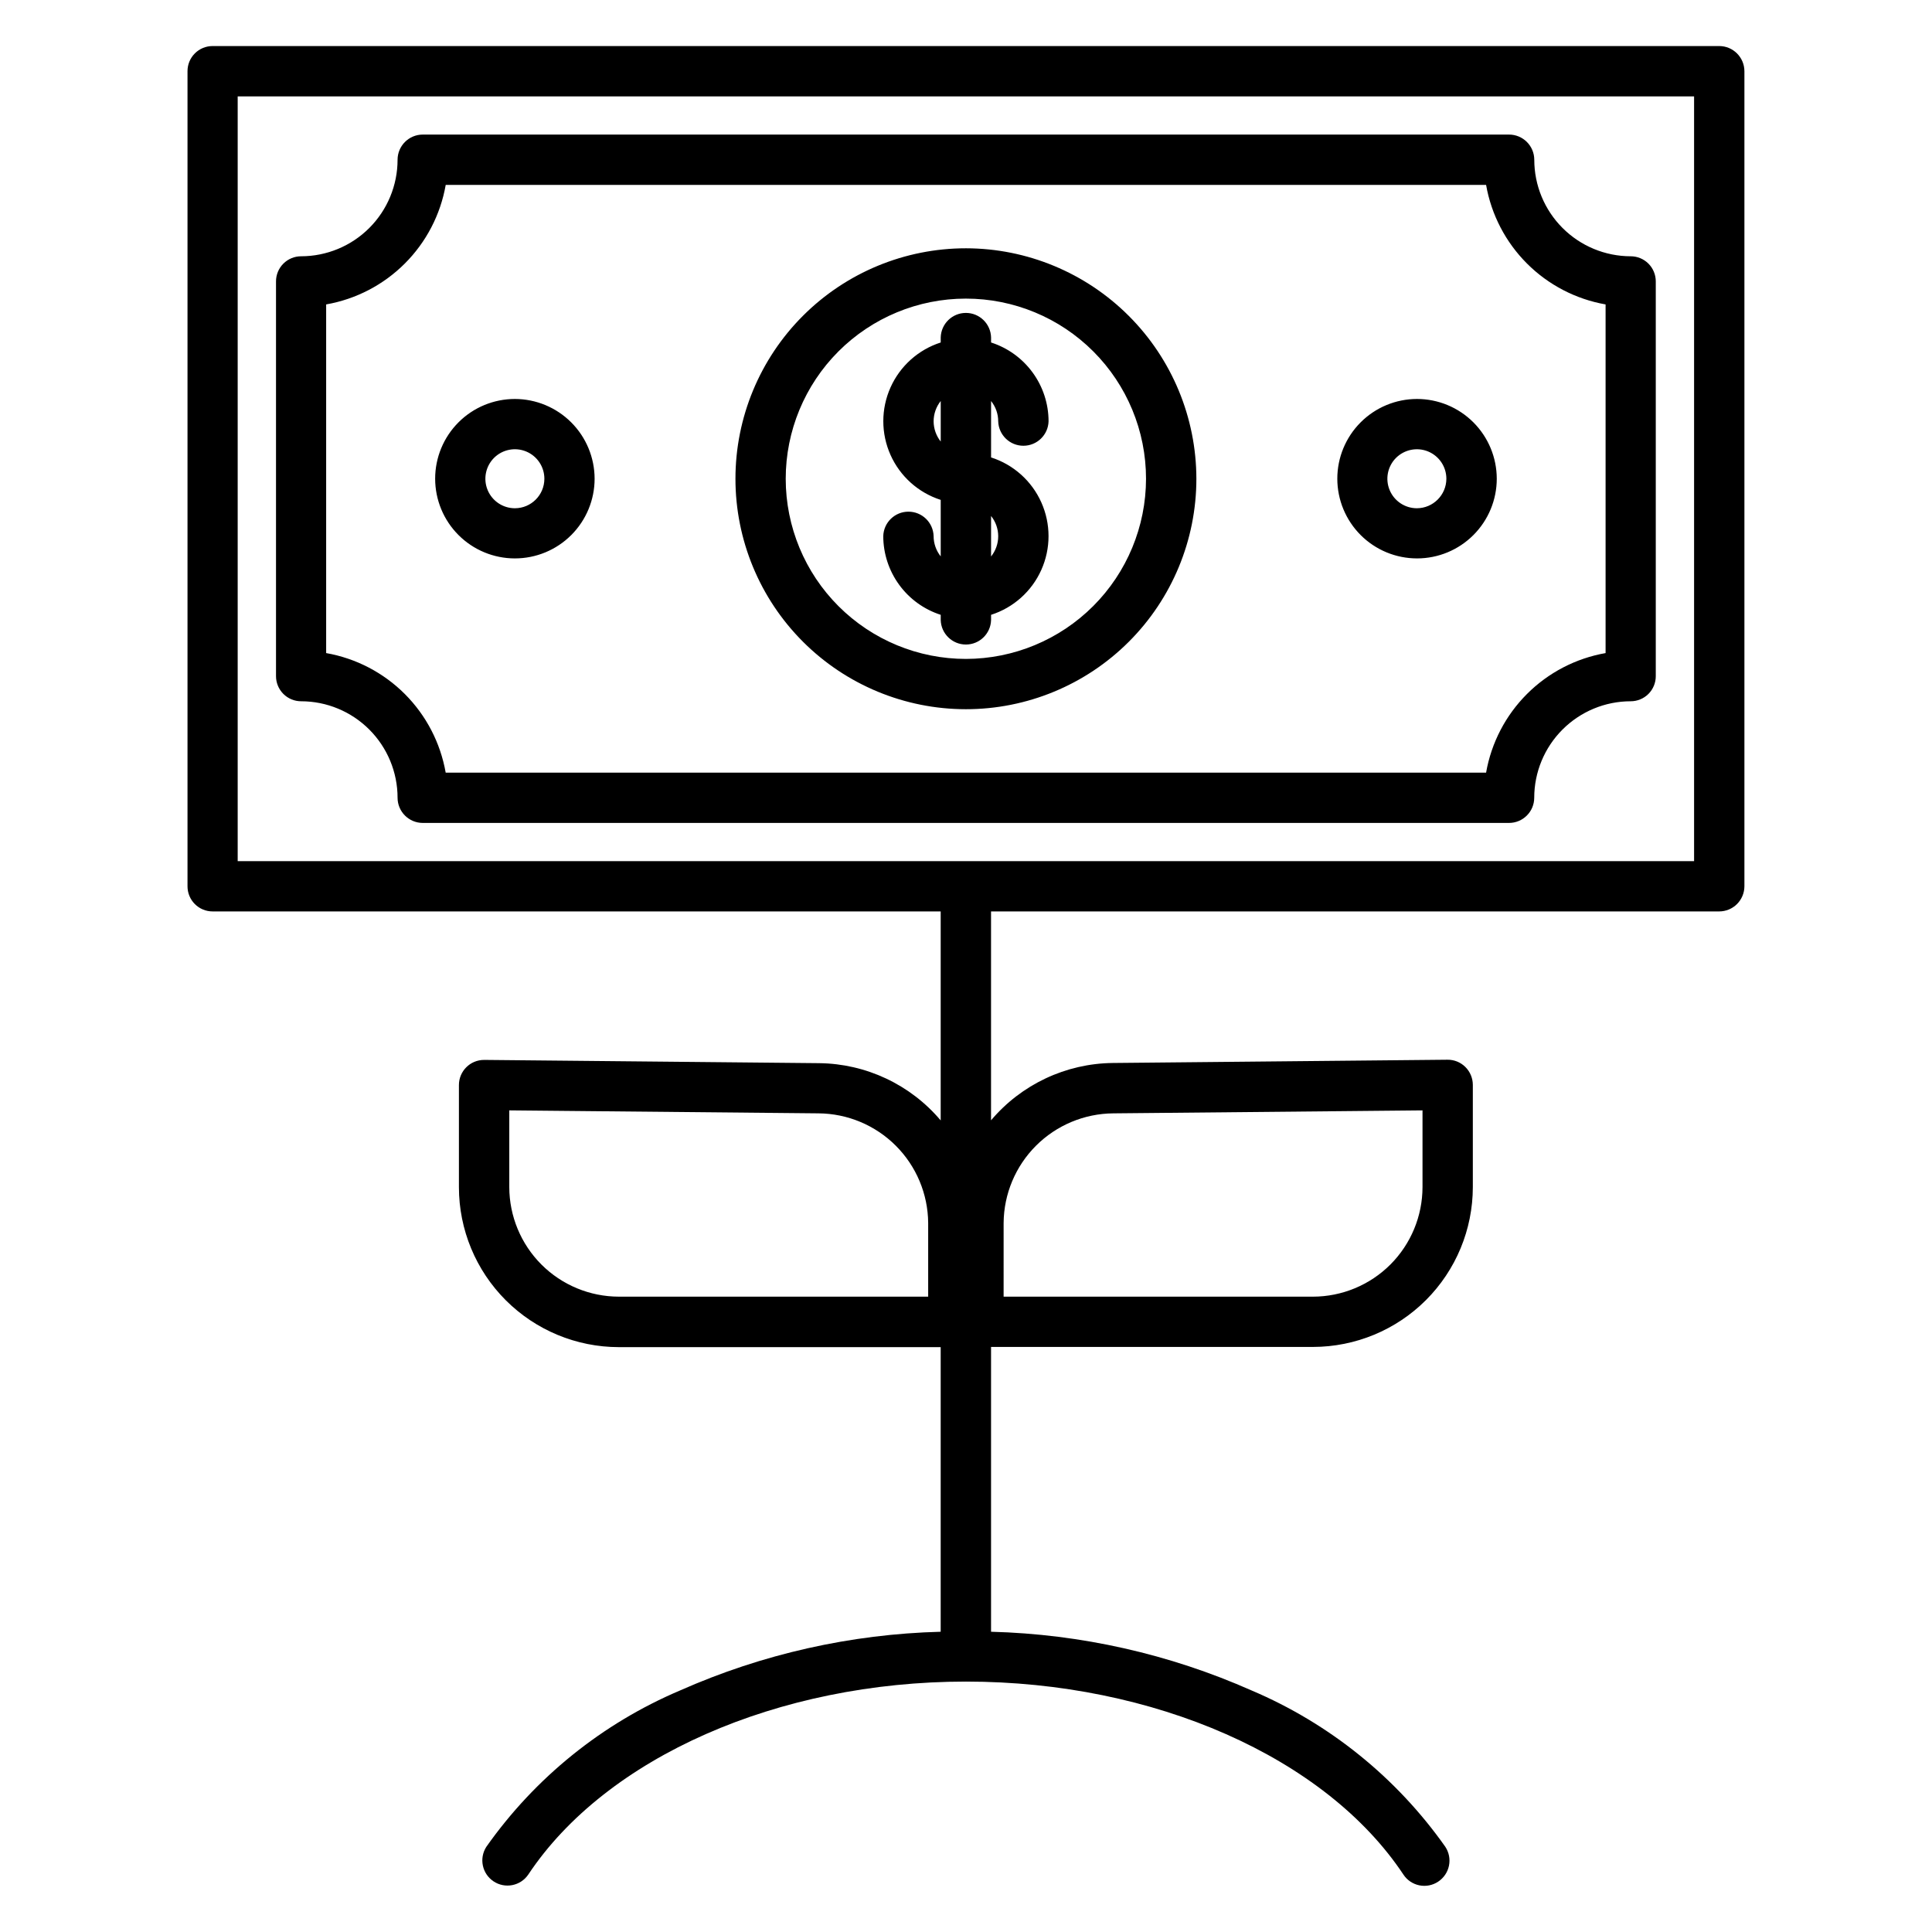
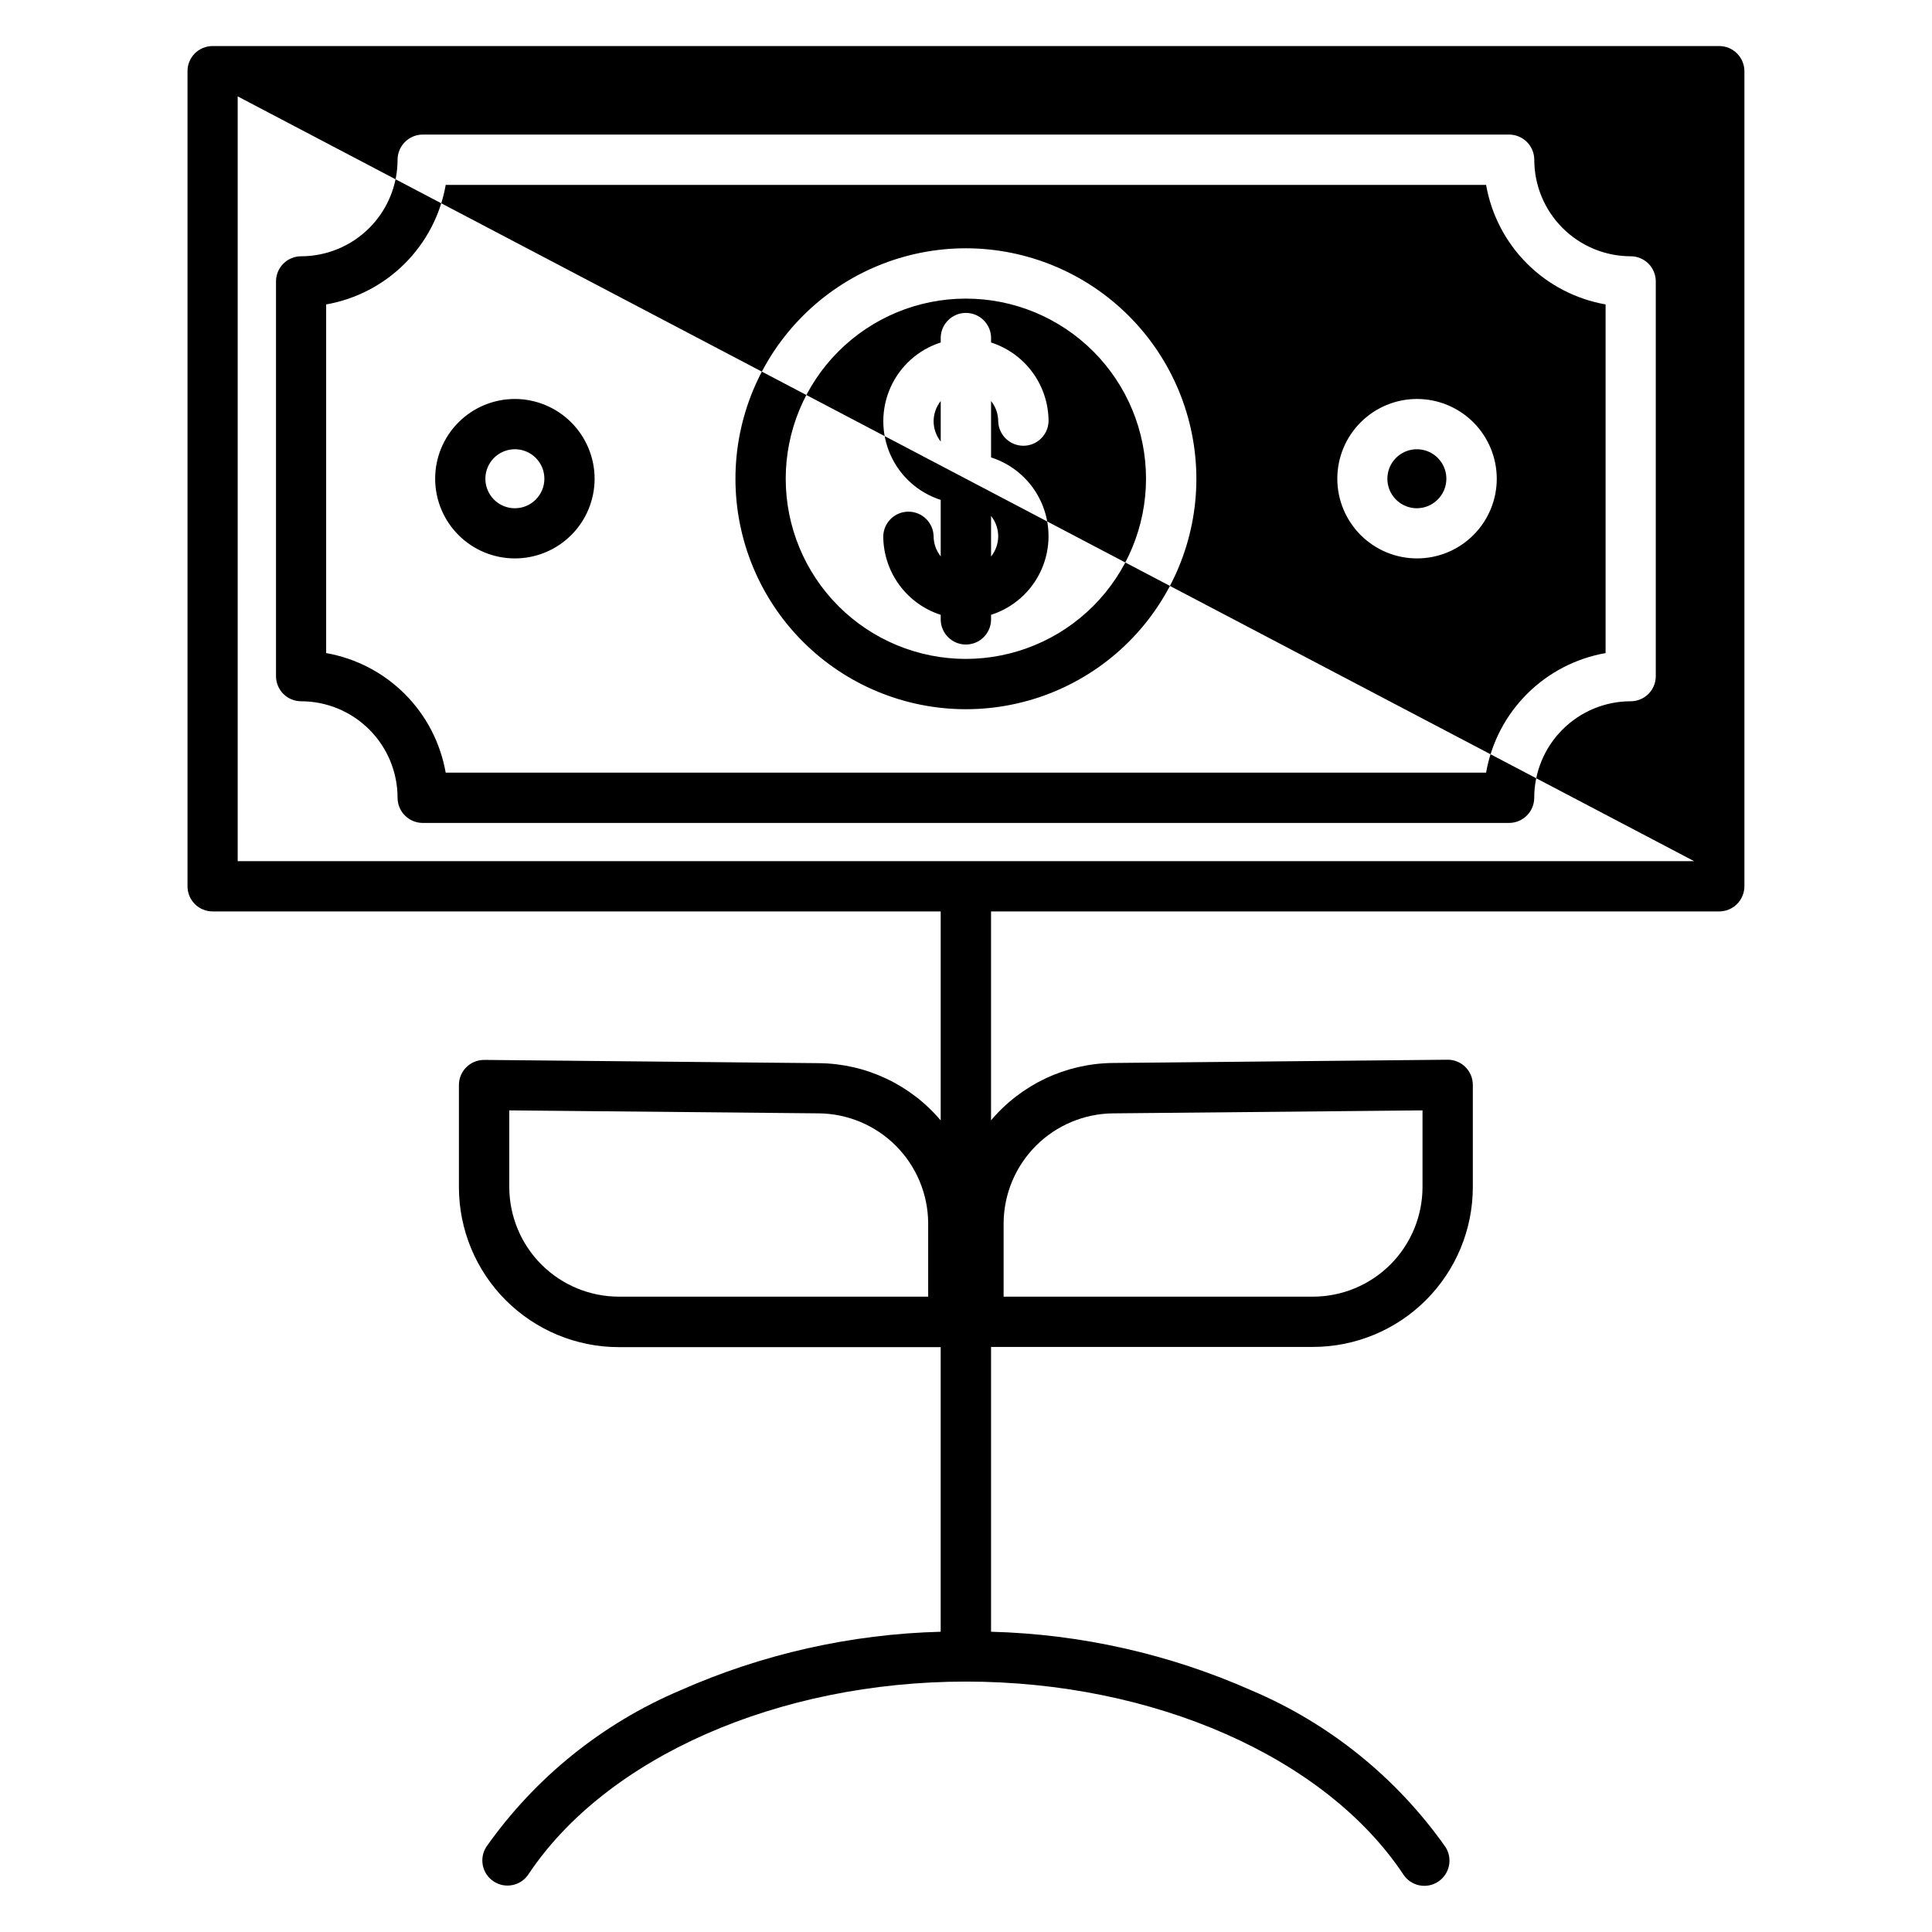
<svg xmlns="http://www.w3.org/2000/svg" fill="#000000" width="800px" height="800px" version="1.1" viewBox="144 144 512 512">
-   <path d="m400 318.62c-12.664 0.008-24.816-5.016-33.773-13.965-8.961-8.949-13.996-21.094-14.004-33.758-0.004-12.664 5.023-24.812 13.973-33.77 8.953-8.957 21.098-13.992 33.762-13.992 12.668-0.004 24.812 5.027 33.766 13.98 8.957 8.957 13.988 21.102 13.984 33.766-0.016 12.652-5.047 24.781-13.988 33.727-8.945 8.949-21.07 13.988-33.719 14.012zm0-108.82c-16.199-0.008-31.738 6.422-43.195 17.875-11.457 11.449-17.898 26.984-17.902 43.184-0.004 16.199 6.426 31.734 17.879 43.191 11.453 11.457 26.984 17.895 43.184 17.898 16.199 0.004 31.738-6.43 43.191-17.883 11.457-11.453 17.895-26.988 17.895-43.188-0.02-16.188-6.457-31.707-17.902-43.156-11.445-11.449-26.961-17.895-43.148-17.922zm8.539 76.309h-0.004c0-1.953-0.668-3.848-1.891-5.371v10.738c1.223-1.523 1.891-3.418 1.891-5.367zm-17.117-30.461h-0.004c0.008 1.949 0.672 3.84 1.883 5.367v-10.742c-1.215 1.527-1.879 3.422-1.883 5.375zm17.117 0h-0.004c0.105 3.609 3.059 6.481 6.672 6.481s6.57-2.871 6.672-6.481c-0.004-4.648-1.48-9.172-4.219-12.922-2.734-3.754-6.594-6.543-11.016-7.965v-1.352c-0.102-3.613-3.059-6.484-6.672-6.484-3.609 0-6.566 2.871-6.672 6.484v1.352c-5.93 1.902-10.77 6.238-13.309 11.922-2.539 5.688-2.539 12.184 0 17.871 2.539 5.684 7.379 10.02 13.309 11.922v14.973c-1.215-1.523-1.879-3.418-1.883-5.367-0.102-3.613-3.059-6.484-6.672-6.484-3.613 0-6.57 2.871-6.672 6.484 0.008 4.637 1.488 9.156 4.223 12.902 2.734 3.75 6.59 6.531 11.004 7.953v1.387c0.105 3.609 3.062 6.484 6.672 6.484 3.613 0 6.57-2.875 6.672-6.484v-1.387c5.934-1.898 10.781-6.231 13.32-11.918 2.543-5.688 2.543-12.188 0-17.875-2.539-5.688-7.387-10.023-13.32-11.922v-14.949c1.223 1.523 1.891 3.418 1.891 5.375zm110.96 23.047v-0.004c-3.164 0.004-6.019-1.898-7.231-4.82-1.215-2.922-0.547-6.285 1.688-8.523 2.238-2.234 5.602-2.906 8.523-1.695 2.922 1.211 4.828 4.066 4.824 7.227-0.023 4.309-3.512 7.793-7.816 7.812zm0-28.961v-0.004c-5.602 0.008-10.973 2.242-14.926 6.207-3.957 3.965-6.176 9.34-6.172 14.941 0.008 5.602 2.238 10.973 6.199 14.93 3.965 3.957 9.34 6.18 14.941 6.176 5.602 0 10.973-2.231 14.93-6.191 3.961-3.961 6.188-9.332 6.188-14.934-0.008-5.609-2.242-10.98-6.207-14.945-3.969-3.961-9.348-6.184-14.953-6.184zm-239.05 28.957c-3.16 0-6.012-1.906-7.223-4.828-1.211-2.922-0.539-6.281 1.695-8.52 2.238-2.234 5.602-2.902 8.523-1.691 2.922 1.215 4.824 4.066 4.82 7.227-0.004 4.316-3.504 7.809-7.816 7.812zm0-28.961c-5.602 0-10.977 2.227-14.938 6.188-3.965 3.965-6.191 9.336-6.191 14.941 0 5.602 2.227 10.977 6.191 14.938 3.961 3.965 9.336 6.188 14.938 6.188 5.606 0 10.977-2.223 14.941-6.188 3.961-3.961 6.188-9.336 6.188-14.938-0.012-5.602-2.242-10.969-6.203-14.93-3.957-3.957-9.324-6.188-14.926-6.199zm257.38 99.027c1.383-7.894 5.164-15.172 10.832-20.84 5.664-5.672 12.941-9.457 20.836-10.844v-92.398c-7.894-1.387-15.168-5.172-20.836-10.84-5.664-5.664-9.449-12.941-10.832-20.836h-275.71c-1.383 7.898-5.172 15.176-10.84 20.84-5.668 5.668-12.949 9.453-20.844 10.836v92.398c7.894 1.387 15.172 5.172 20.84 10.84 5.668 5.672 9.449 12.949 10.836 20.844zm38.32-136.84c-6.777-0.012-13.277-2.711-18.066-7.508-4.793-4.797-7.484-11.297-7.484-18.078-0.016-3.688-3.008-6.672-6.699-6.668h-287.85c-3.688-0.004-6.68 2.981-6.691 6.668 0 6.781-2.695 13.285-7.488 18.082s-11.293 7.496-18.074 7.504c-1.766 0-3.461 0.703-4.707 1.953-1.25 1.25-1.949 2.945-1.945 4.711v104.59c-0.004 1.77 0.695 3.465 1.941 4.715 1.25 1.254 2.945 1.957 4.711 1.957 6.781 0.004 13.281 2.703 18.074 7.5 4.793 4.797 7.488 11.297 7.488 18.078 0.012 3.688 3.004 6.668 6.691 6.664h287.84c3.688 0.008 6.684-2.977 6.695-6.664 0-6.781 2.695-13.281 7.488-18.078 4.793-4.797 11.293-7.496 18.074-7.5 1.77 0 3.461-0.703 4.711-1.953 1.246-1.254 1.945-2.949 1.938-4.719v-104.59c0.004-1.766-0.695-3.461-1.941-4.711s-2.941-1.953-4.707-1.953zm-369.16-42.375v202.67h385.96v-202.67zm202.98 298.55c0.062-7.688 3.148-15.039 8.586-20.473 5.438-5.434 12.797-8.512 20.484-8.57l81.941-0.789v20.332-0.004c-0.008 7.695-3.07 15.074-8.508 20.52-5.441 5.441-12.816 8.504-20.516 8.52h-81.988zm-19.988 19.535h-81.992c-7.695-0.016-15.074-3.078-20.512-8.52-5.441-5.445-8.5-12.824-8.512-20.52v-20.328l81.941 0.789h0.004c7.688 0.059 15.043 3.137 20.48 8.57 5.438 5.434 8.523 12.785 8.586 20.473v19.535zm-189.64-102.09h192.95v55.383c-8.031-9.508-19.809-15.047-32.254-15.172l-88.68-0.863h-0.094v0.004c-3.672 0.004-6.648 2.988-6.644 6.664v27.086c0.012 11.23 4.477 22 12.418 29.941 7.945 7.941 18.711 12.41 29.945 12.422h85.309v75.426c-23.809 0.621-47.27 5.902-69.047 15.551-20.641 8.758-38.43 23.109-51.352 41.434-1.98 3.062-1.133 7.148 1.91 9.168 3.039 2.019 7.137 1.219 9.191-1.797 20.648-31.074 66.156-51.148 116-51.148s95.285 20.078 115.93 51.148c0.969 1.473 2.488 2.496 4.215 2.848 1.73 0.352 3.527 0 4.992-0.977 1.48-0.977 2.508-2.496 2.863-4.231s0.004-3.535-0.973-5.012c-12.922-18.324-30.711-32.676-51.355-41.434-21.77-9.645-45.223-14.93-69.027-15.551v-75.477h85.316c11.234-0.012 22.004-4.477 29.945-12.418 7.941-7.945 12.41-18.711 12.418-29.945v-27.086c-0.004-1.777-0.715-3.484-1.977-4.738-1.262-1.258-2.981-1.953-4.762-1.926l-88.68 0.863c-12.449 0.137-24.227 5.684-32.262 15.195v-55.359h192.96c1.773 0 3.473-0.703 4.727-1.953 1.254-1.254 1.961-2.953 1.965-4.727v-215.99c-0.016-3.684-3.008-6.668-6.691-6.664h-399.26c-1.766 0-3.457 0.703-4.703 1.953-1.25 1.25-1.945 2.945-1.941 4.711v215.99c-0.008 1.77 0.688 3.469 1.934 4.723 1.25 1.254 2.945 1.957 4.711 1.957z" fill-rule="evenodd" />
+   <path d="m400 318.62c-12.664 0.008-24.816-5.016-33.773-13.965-8.961-8.949-13.996-21.094-14.004-33.758-0.004-12.664 5.023-24.812 13.973-33.77 8.953-8.957 21.098-13.992 33.762-13.992 12.668-0.004 24.812 5.027 33.766 13.98 8.957 8.957 13.988 21.102 13.984 33.766-0.016 12.652-5.047 24.781-13.988 33.727-8.945 8.949-21.07 13.988-33.719 14.012zm0-108.82c-16.199-0.008-31.738 6.422-43.195 17.875-11.457 11.449-17.898 26.984-17.902 43.184-0.004 16.199 6.426 31.734 17.879 43.191 11.453 11.457 26.984 17.895 43.184 17.898 16.199 0.004 31.738-6.43 43.191-17.883 11.457-11.453 17.895-26.988 17.895-43.188-0.02-16.188-6.457-31.707-17.902-43.156-11.445-11.449-26.961-17.895-43.148-17.922zm8.539 76.309h-0.004c0-1.953-0.668-3.848-1.891-5.371v10.738c1.223-1.523 1.891-3.418 1.891-5.367zm-17.117-30.461h-0.004c0.008 1.949 0.672 3.84 1.883 5.367v-10.742c-1.215 1.527-1.879 3.422-1.883 5.375zm17.117 0h-0.004c0.105 3.609 3.059 6.481 6.672 6.481s6.57-2.871 6.672-6.481c-0.004-4.648-1.48-9.172-4.219-12.922-2.734-3.754-6.594-6.543-11.016-7.965v-1.352c-0.102-3.613-3.059-6.484-6.672-6.484-3.609 0-6.566 2.871-6.672 6.484v1.352c-5.93 1.902-10.77 6.238-13.309 11.922-2.539 5.688-2.539 12.184 0 17.871 2.539 5.684 7.379 10.02 13.309 11.922v14.973c-1.215-1.523-1.879-3.418-1.883-5.367-0.102-3.613-3.059-6.484-6.672-6.484-3.613 0-6.57 2.871-6.672 6.484 0.008 4.637 1.488 9.156 4.223 12.902 2.734 3.75 6.59 6.531 11.004 7.953v1.387c0.105 3.609 3.062 6.484 6.672 6.484 3.613 0 6.57-2.875 6.672-6.484v-1.387c5.934-1.898 10.781-6.231 13.32-11.918 2.543-5.688 2.543-12.188 0-17.875-2.539-5.688-7.387-10.023-13.32-11.922v-14.949c1.223 1.523 1.891 3.418 1.891 5.375zm110.96 23.047v-0.004c-3.164 0.004-6.019-1.898-7.231-4.82-1.215-2.922-0.547-6.285 1.688-8.523 2.238-2.234 5.602-2.906 8.523-1.695 2.922 1.211 4.828 4.066 4.824 7.227-0.023 4.309-3.512 7.793-7.816 7.812zm0-28.961v-0.004c-5.602 0.008-10.973 2.242-14.926 6.207-3.957 3.965-6.176 9.34-6.172 14.941 0.008 5.602 2.238 10.973 6.199 14.93 3.965 3.957 9.34 6.18 14.941 6.176 5.602 0 10.973-2.231 14.93-6.191 3.961-3.961 6.188-9.332 6.188-14.934-0.008-5.609-2.242-10.98-6.207-14.945-3.969-3.961-9.348-6.184-14.953-6.184zm-239.05 28.957c-3.16 0-6.012-1.906-7.223-4.828-1.211-2.922-0.539-6.281 1.695-8.52 2.238-2.234 5.602-2.902 8.523-1.691 2.922 1.215 4.824 4.066 4.82 7.227-0.004 4.316-3.504 7.809-7.816 7.812zm0-28.961c-5.602 0-10.977 2.227-14.938 6.188-3.965 3.965-6.191 9.336-6.191 14.941 0 5.602 2.227 10.977 6.191 14.938 3.961 3.965 9.336 6.188 14.938 6.188 5.606 0 10.977-2.223 14.941-6.188 3.961-3.961 6.188-9.336 6.188-14.938-0.012-5.602-2.242-10.969-6.203-14.93-3.957-3.957-9.324-6.188-14.926-6.199zm257.38 99.027c1.383-7.894 5.164-15.172 10.832-20.84 5.664-5.672 12.941-9.457 20.836-10.844v-92.398c-7.894-1.387-15.168-5.172-20.836-10.84-5.664-5.664-9.449-12.941-10.832-20.836h-275.71c-1.383 7.898-5.172 15.176-10.84 20.84-5.668 5.668-12.949 9.453-20.844 10.836v92.398c7.894 1.387 15.172 5.172 20.84 10.84 5.668 5.672 9.449 12.949 10.836 20.844zm38.32-136.84c-6.777-0.012-13.277-2.711-18.066-7.508-4.793-4.797-7.484-11.297-7.484-18.078-0.016-3.688-3.008-6.672-6.699-6.668h-287.85c-3.688-0.004-6.68 2.981-6.691 6.668 0 6.781-2.695 13.285-7.488 18.082s-11.293 7.496-18.074 7.504c-1.766 0-3.461 0.703-4.707 1.953-1.25 1.25-1.949 2.945-1.945 4.711v104.59c-0.004 1.77 0.695 3.465 1.941 4.715 1.25 1.254 2.945 1.957 4.711 1.957 6.781 0.004 13.281 2.703 18.074 7.5 4.793 4.797 7.488 11.297 7.488 18.078 0.012 3.688 3.004 6.668 6.691 6.664h287.84c3.688 0.008 6.684-2.977 6.695-6.664 0-6.781 2.695-13.281 7.488-18.078 4.793-4.797 11.293-7.496 18.074-7.5 1.77 0 3.461-0.703 4.711-1.953 1.246-1.254 1.945-2.949 1.938-4.719v-104.59c0.004-1.766-0.695-3.461-1.941-4.711s-2.941-1.953-4.707-1.953zm-369.16-42.375v202.67h385.96zm202.98 298.55c0.062-7.688 3.148-15.039 8.586-20.473 5.438-5.434 12.797-8.512 20.484-8.57l81.941-0.789v20.332-0.004c-0.008 7.695-3.07 15.074-8.508 20.52-5.441 5.441-12.816 8.504-20.516 8.52h-81.988zm-19.988 19.535h-81.992c-7.695-0.016-15.074-3.078-20.512-8.52-5.441-5.445-8.5-12.824-8.512-20.52v-20.328l81.941 0.789h0.004c7.688 0.059 15.043 3.137 20.48 8.57 5.438 5.434 8.523 12.785 8.586 20.473v19.535zm-189.64-102.09h192.95v55.383c-8.031-9.508-19.809-15.047-32.254-15.172l-88.68-0.863h-0.094v0.004c-3.672 0.004-6.648 2.988-6.644 6.664v27.086c0.012 11.23 4.477 22 12.418 29.941 7.945 7.941 18.711 12.41 29.945 12.422h85.309v75.426c-23.809 0.621-47.27 5.902-69.047 15.551-20.641 8.758-38.43 23.109-51.352 41.434-1.98 3.062-1.133 7.148 1.91 9.168 3.039 2.019 7.137 1.219 9.191-1.797 20.648-31.074 66.156-51.148 116-51.148s95.285 20.078 115.93 51.148c0.969 1.473 2.488 2.496 4.215 2.848 1.73 0.352 3.527 0 4.992-0.977 1.48-0.977 2.508-2.496 2.863-4.231s0.004-3.535-0.973-5.012c-12.922-18.324-30.711-32.676-51.355-41.434-21.77-9.645-45.223-14.93-69.027-15.551v-75.477h85.316c11.234-0.012 22.004-4.477 29.945-12.418 7.941-7.945 12.41-18.711 12.418-29.945v-27.086c-0.004-1.777-0.715-3.484-1.977-4.738-1.262-1.258-2.981-1.953-4.762-1.926l-88.68 0.863c-12.449 0.137-24.227 5.684-32.262 15.195v-55.359h192.96c1.773 0 3.473-0.703 4.727-1.953 1.254-1.254 1.961-2.953 1.965-4.727v-215.99c-0.016-3.684-3.008-6.668-6.691-6.664h-399.26c-1.766 0-3.457 0.703-4.703 1.953-1.25 1.25-1.945 2.945-1.941 4.711v215.99c-0.008 1.77 0.688 3.469 1.934 4.723 1.25 1.254 2.945 1.957 4.711 1.957z" fill-rule="evenodd" />
</svg>